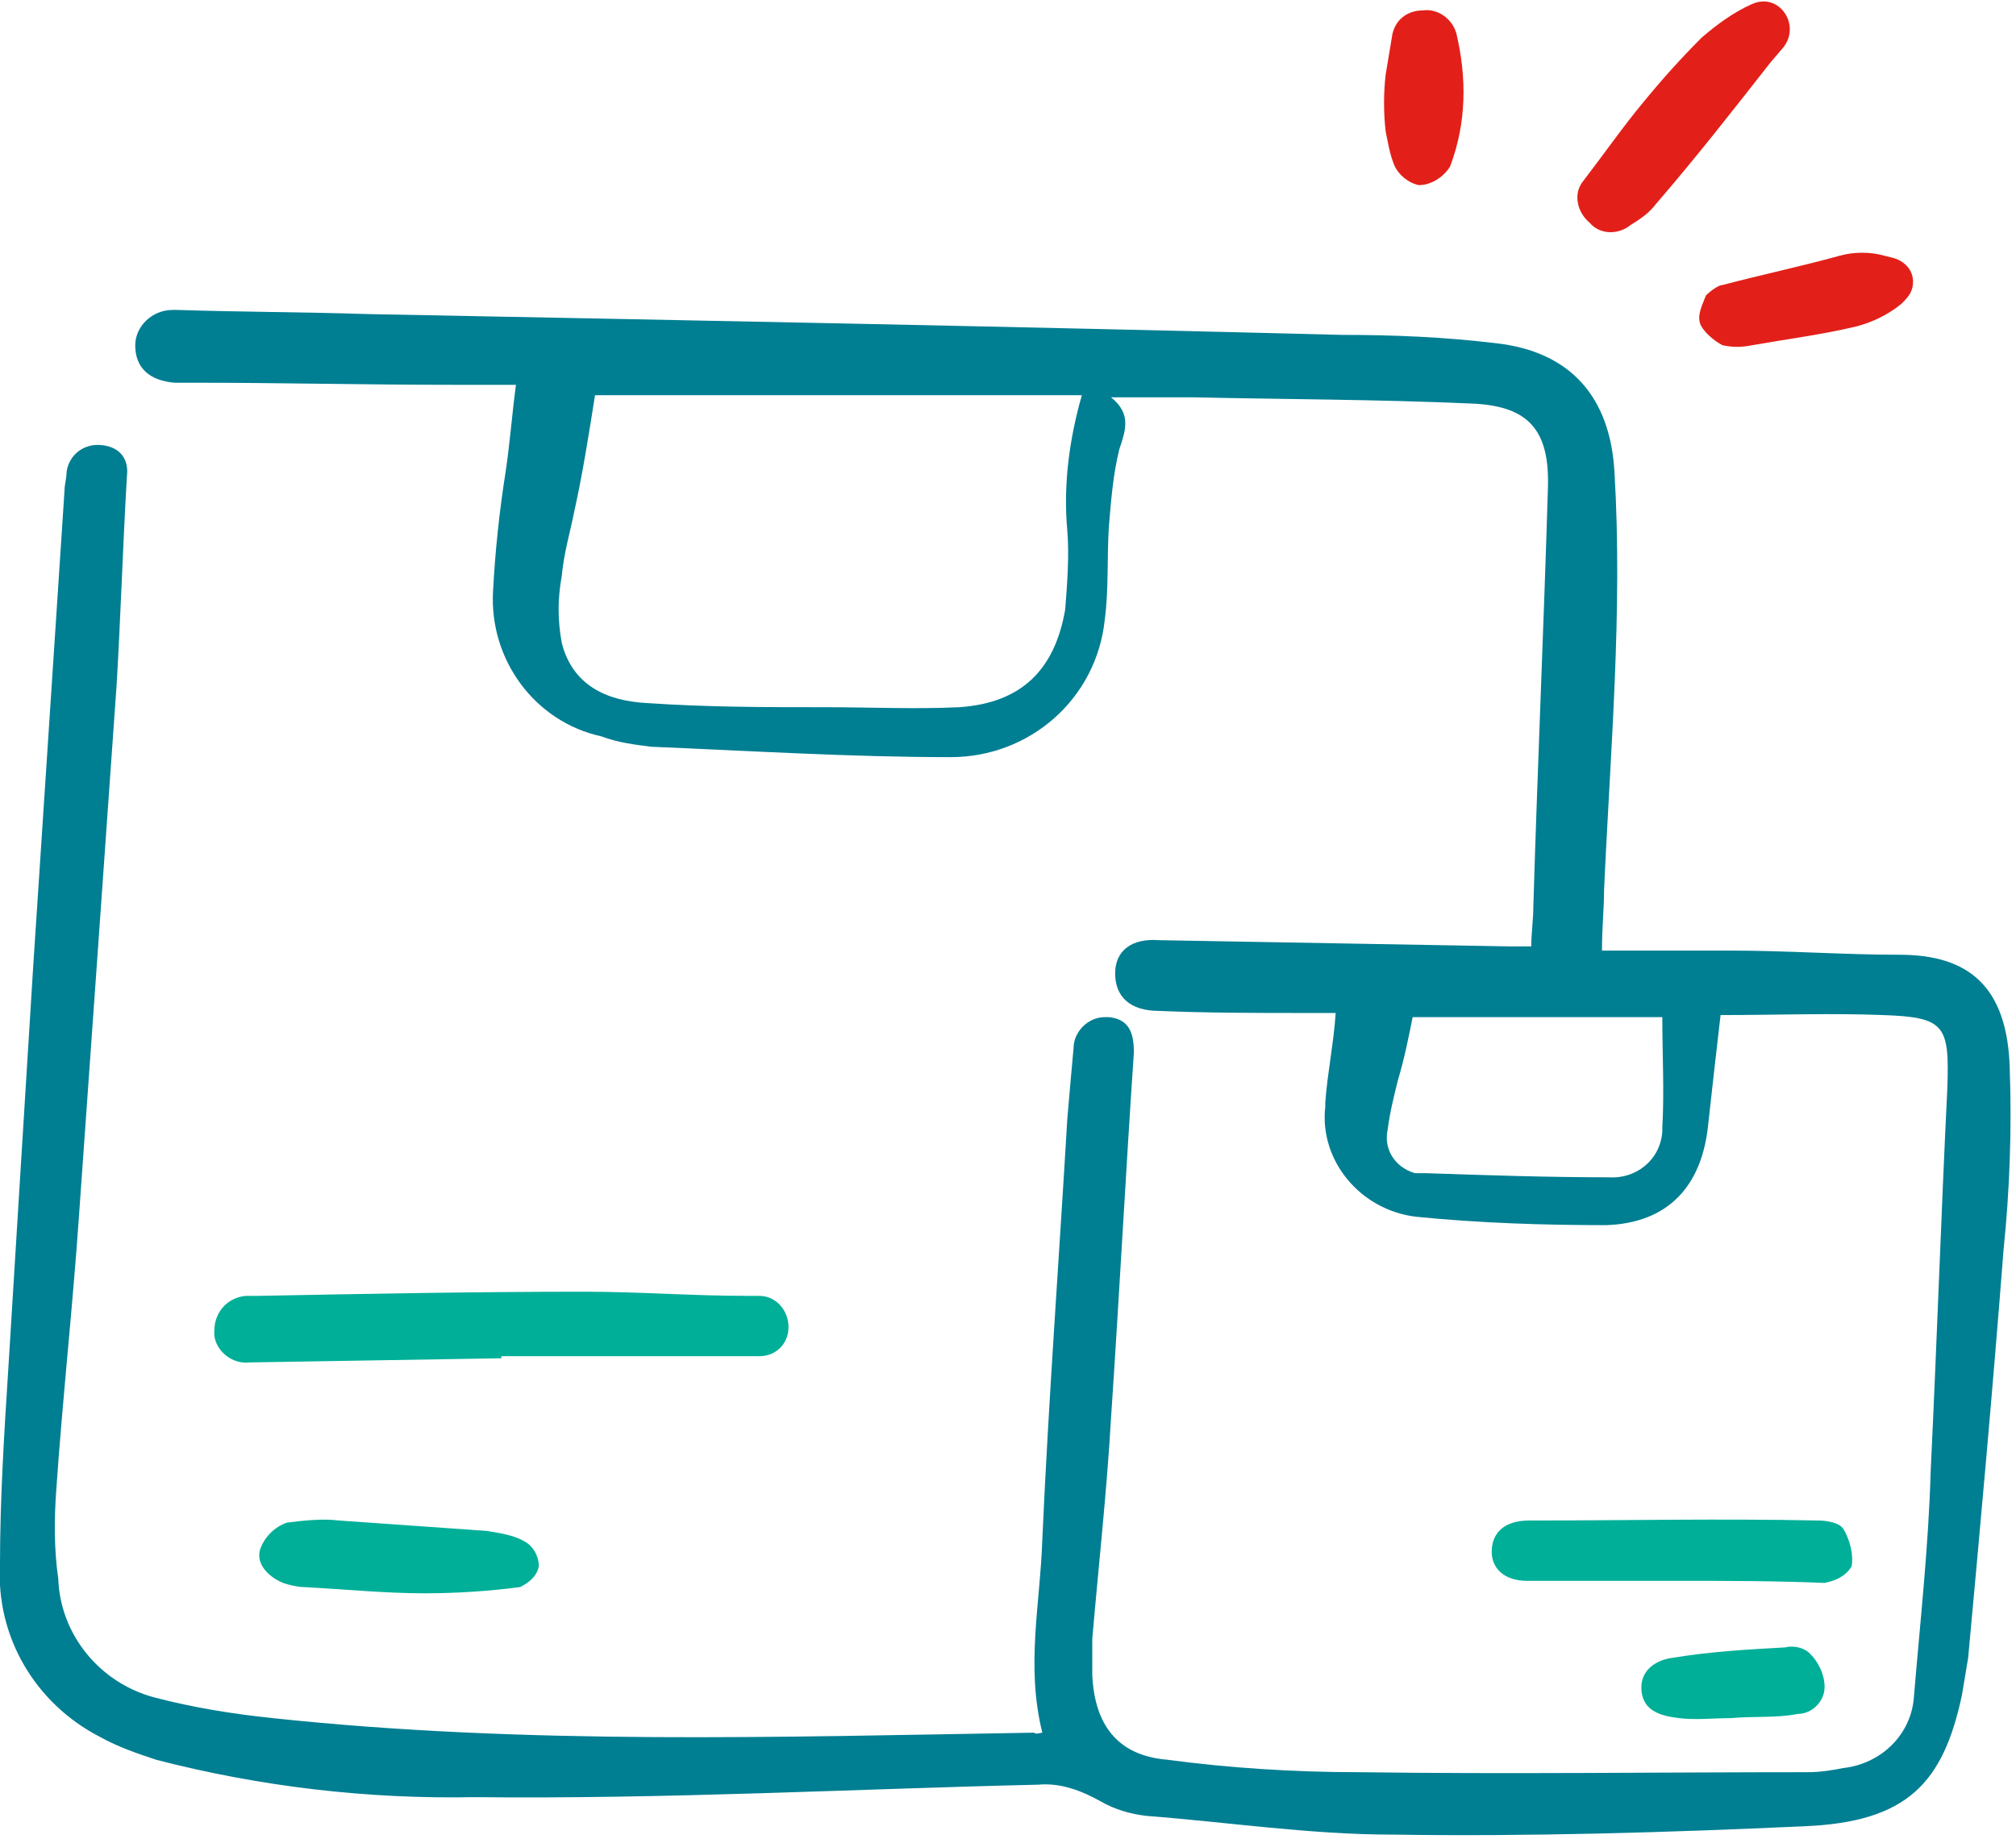
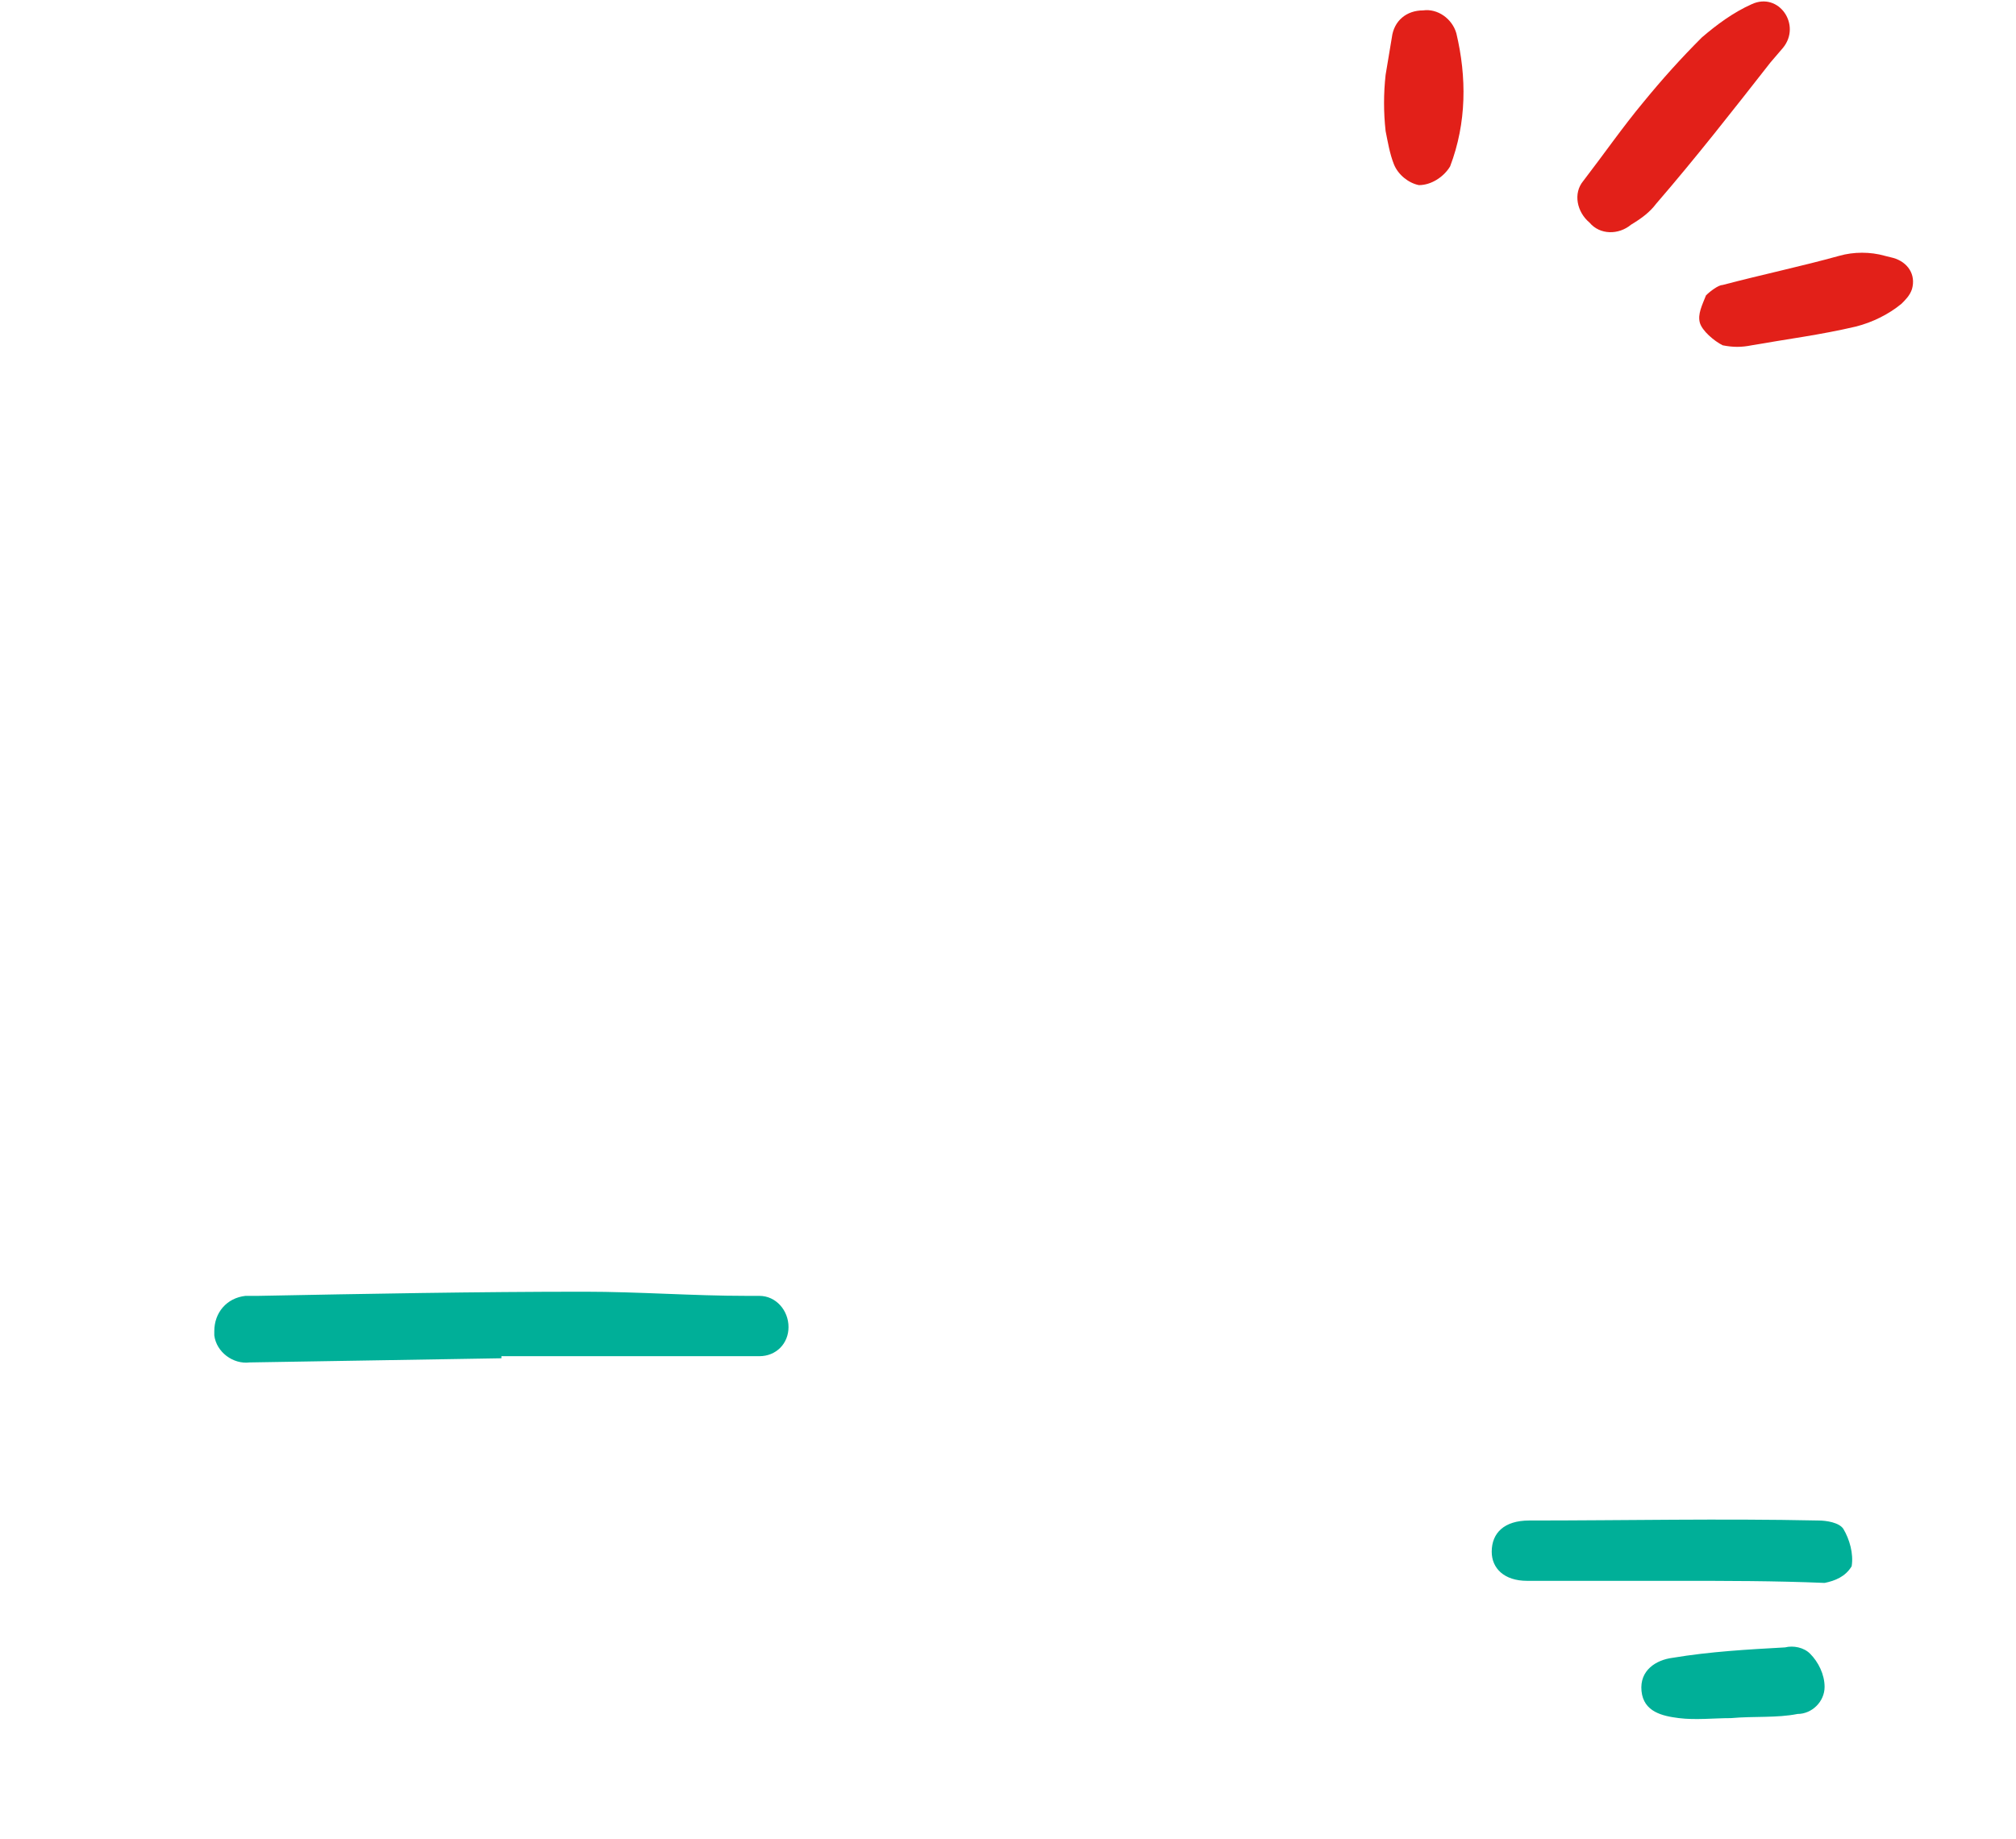
<svg xmlns="http://www.w3.org/2000/svg" version="1.1" id="Calque_1" x="0px" y="0px" viewBox="0 0 96.9 88.4" style="enable-background:new 0 0 96.9 88.4;" xml:space="preserve">
  <style type="text/css">
	.st0{fill:#007E92;}
	.st1{fill:#00AF98;}
	.st2{fill:#E22019;}
</style>
-   <path id="Tracé_11099" class="st0" d="M50.1,83.3c-0.8-3.2-0.1-6.2,0-9.3c0.3-6.7,0.8-13.4,1.2-20.2c0.1-1.2,0.2-2.3,0.3-3.4  c0-0.8,0.7-1.5,1.5-1.5c0.1,0,0.1,0,0.2,0c1,0.1,1.2,0.8,1.2,1.7c-0.4,5.9-0.7,11.7-1.1,17.6c-0.2,3.5-0.6,7.1-0.9,10.6  c0,0.6,0,1.2,0,1.7c0.1,2.4,1.2,3.9,3.6,4.1c3,0.4,6.1,0.6,9.2,0.6c7.2,0.1,14.4,0,21.6,0c0.6,0,1.2-0.1,1.7-0.2  c1.8-0.2,3.3-1.6,3.4-3.5c0.3-3.6,0.7-7.2,0.8-10.8c0.3-6.2,0.5-12.3,0.8-18.4c0.1-3-0.1-3.4-3.1-3.5c-2.5-0.1-5.1,0-7.8,0  c-0.2,1.7-0.4,3.5-0.6,5.3c-0.3,2.9-1.9,4.7-4.9,4.8c-3,0-6.1-0.1-9.1-0.4c-2.7-0.3-4.7-2.7-4.4-5.3c0,0,0-0.1,0-0.2  c0.1-1.4,0.4-2.8,0.5-4.3h-1.5c-2.3,0-4.7,0-7-0.1c-1.4,0-2.1-0.7-2.1-1.8c0-1.1,0.8-1.7,2.1-1.6c5.7,0.1,11.3,0.2,16.9,0.3  c0.3,0,0.6,0,1,0c0-0.6,0.1-1.3,0.1-1.9c0.2-6.7,0.5-13.4,0.7-20.1c0.1-2.8-0.9-4-3.7-4.1c-4.5-0.2-8.9-0.2-13.4-0.3  c-1.2,0-2.5,0-3.9,0c1,0.8,0.7,1.6,0.4,2.5c-0.3,1.2-0.4,2.5-0.5,3.7c-0.1,1.5,0,3-0.2,4.5c-0.4,3.8-3.6,6.6-7.4,6.6  c-4.8,0-9.6-0.3-14.4-0.5c-0.8-0.1-1.6-0.2-2.4-0.5c-3.2-0.7-5.4-3.7-5.2-7c0.1-1.9,0.3-3.8,0.6-5.7c0.2-1.3,0.3-2.7,0.5-4.2  c-1.1,0-2.1,0-3.1,0c-4.1,0-8.2-0.1-12.3-0.1c-0.3,0-0.7,0-1,0c-1.2-0.1-1.9-0.7-1.9-1.8c0-0.9,0.8-1.7,1.8-1.7c0.1,0,0.2,0,0.2,0  c3.1,0.1,6.1,0.1,9.2,0.2c15.6,0.3,31.2,0.6,46.8,1c2.5,0,4.9,0.1,7.4,0.4c3.6,0.4,5.5,2.6,5.7,6.2c0.4,6.7-0.2,13.4-0.5,20.1  c0,0.9-0.1,1.7-0.1,2.9c2.2,0,4.2,0,6.2,0c2.7,0,5.4,0.2,8.1,0.2c3.3,0,5.2,1.5,5.3,5.5c0.1,2.9,0,5.8-0.3,8.7  c-0.5,6.5-1.1,13.1-1.7,19.6c-0.1,0.6-0.2,1.2-0.3,1.8c-0.9,4.2-2.6,6.1-7.6,6.3c-6.6,0.3-13.2,0.5-19.8,0.4  c-3.9,0-7.9-0.6-11.8-0.9c-0.8-0.1-1.5-0.3-2.2-0.7c-0.9-0.5-1.9-0.9-3-0.8C41.2,86,32,86.5,22.8,86.4c-5.1,0.1-10.3-0.5-15.3-1.8  c-0.9-0.3-1.8-0.6-2.7-1.1c-3.1-1.6-5-4.8-4.8-8.3c0-3.1,0.2-6.3,0.4-9.4c0.4-6.5,0.8-13,1.2-19.4c0.5-7.6,1-15.2,1.5-22.8  c0-0.3,0.1-0.6,0.1-0.9c0.1-0.8,0.8-1.4,1.7-1.3c0,0,0,0,0,0c0.9,0.1,1.3,0.7,1.2,1.5c-0.2,3.4-0.3,6.8-0.5,10.1  C5,41.5,4.4,50,3.8,58.4C3.5,62.8,3,67.3,2.7,71.7c-0.1,1.4-0.1,2.8,0.1,4.2c0.1,2.7,2,5,4.6,5.7c1.9,0.5,3.8,0.8,5.7,1  c12.2,1.3,24.4,0.9,36.6,0.7C49.8,83.4,50,83.3,50.1,83.3L50.1,83.3z M28.6,19c-0.3,1.9-0.6,3.8-1,5.6c-0.2,1-0.5,2-0.6,3.1  c-0.2,1.1-0.2,2.1,0,3.2c0.5,2,2.1,2.8,4.1,2.9c2.9,0.2,5.7,0.2,8.6,0.2c2.1,0,4.3,0.1,6.4,0c3-0.2,4.6-1.8,5.1-4.7  c0.1-1.3,0.2-2.6,0.1-3.8c-0.2-2.2,0.1-4.4,0.7-6.5L28.6,19L28.6,19z M67.9,48.9c-0.2,1-0.4,2-0.7,3c-0.2,0.8-0.4,1.6-0.5,2.4  c-0.2,0.9,0.3,1.8,1.3,2.1c0.2,0,0.3,0,0.5,0c2.9,0.1,5.9,0.2,8.8,0.2c1.3,0.1,2.5-0.8,2.6-2.2c0-0.1,0-0.1,0-0.2  c0.1-1.7,0-3.5,0-5.3L67.9,48.9L67.9,48.9L67.9,48.9z" />
  <path id="Tracé_11100_00000158003183740366382940000014553577186408592517_" class="st1" d="M24.1,65.3L12,65.5  c-0.8,0.1-1.6-0.5-1.7-1.3c0-0.1,0-0.1,0-0.2c0-0.9,0.6-1.6,1.5-1.7c0.2,0,0.4,0,0.6,0c5.2-0.1,10.5-0.2,15.7-0.2  c2.6,0,5.2,0.2,7.8,0.2c0.2,0,0.4,0,0.6,0c0.8,0,1.4,0.7,1.4,1.5c0,0,0,0,0,0c0,0.8-0.6,1.4-1.4,1.4c0,0-0.1,0-0.1,0  c-1.3,0-2.6,0-3.8,0H24.1" />
  <path id="Tracé_11101" class="st1" d="M80.6,76c-2.4,0-4.8,0-7.2,0c-1.1,0-1.7-0.6-1.7-1.4c0-0.9,0.6-1.5,1.8-1.5  c4.6,0,9.2-0.1,13.9,0c0.4,0,1,0.1,1.2,0.4c0.3,0.5,0.5,1.2,0.4,1.8c-0.3,0.5-0.8,0.7-1.3,0.8C85.3,76,83,76,80.6,76L80.6,76  L80.6,76z" />
  <path class="st2" d="M84.2,0.2c-0.9,0.4-1.7,1-2.4,1.6c-1,1-1.9,2-2.8,3.1c-1,1.2-1.9,2.5-2.9,3.8c0,0,0,0,0,0  c-0.5,0.6-0.3,1.5,0.3,2c0.5,0.6,1.4,0.6,2,0.1c0.5-0.3,0.9-0.6,1.2-1c1.9-2.2,3.7-4.5,5.5-6.8l0.6-0.7C86.6,1.2,85.5-0.4,84.2,0.2  C84.2,0.2,84.2,0.2,84.2,0.2z" />
-   <path id="Tracé_11103_00000125589495616065998080000011943992953115078824_" class="st1" d="M23.4,73.6c0.6,0.1,1.3,0.2,1.8,0.5  c0.4,0.2,0.7,0.7,0.7,1.2c-0.1,0.5-0.5,0.8-0.9,1c-1.5,0.2-3.1,0.3-4.6,0.3c-1.9,0-3.9-0.2-5.8-0.3c-0.3,0-0.7-0.1-1-0.2  c-0.7-0.3-1.3-0.9-1.1-1.6c0.2-0.6,0.7-1.1,1.3-1.3c0.8-0.1,1.7-0.2,2.5-0.1" />
  <path class="st2" d="M91,12.4l-0.4-0.1c-0.7-0.2-1.5-0.2-2.2,0c-1.8,0.5-3.7,0.9-5.6,1.4c-0.2,0-0.6,0.3-0.8,0.5  c-0.2,0.5-0.4,0.9-0.3,1.3c0.1,0.4,0.7,0.9,1.1,1.1c0.5,0.1,0.9,0.1,1.4,0c1.7-0.3,3.3-0.5,5-0.9c0.8-0.2,1.6-0.6,2.2-1.1  c0.2-0.2,0.4-0.4,0.5-0.7C92.1,13.2,91.7,12.6,91,12.4z" />
  <path class="st2" d="M70,1.6c-0.2-0.7-0.9-1.2-1.6-1.1c-0.8,0-1.4,0.5-1.5,1.3l-0.3,1.8c-0.1,0.9-0.1,1.8,0,2.7  c0.1,0.5,0.2,1.1,0.4,1.6c0.2,0.5,0.7,0.9,1.2,1c0.6,0,1.2-0.4,1.5-0.9C70.5,5.9,70.5,3.7,70,1.6z" />
  <path id="Tracé_11106" class="st1" d="M83.2,82.6c-0.8,0-1.7,0.1-2.5,0s-1.7-0.3-1.8-1.3c-0.1-1,0.7-1.5,1.5-1.6  c1.8-0.3,3.6-0.4,5.4-0.5c0.4-0.1,0.9,0,1.2,0.3c0.4,0.4,0.7,1,0.7,1.6c0,0.7-0.6,1.3-1.3,1.3C85.4,82.6,84.3,82.5,83.2,82.6  L83.2,82.6L83.2,82.6L83.2,82.6z" />
</svg>